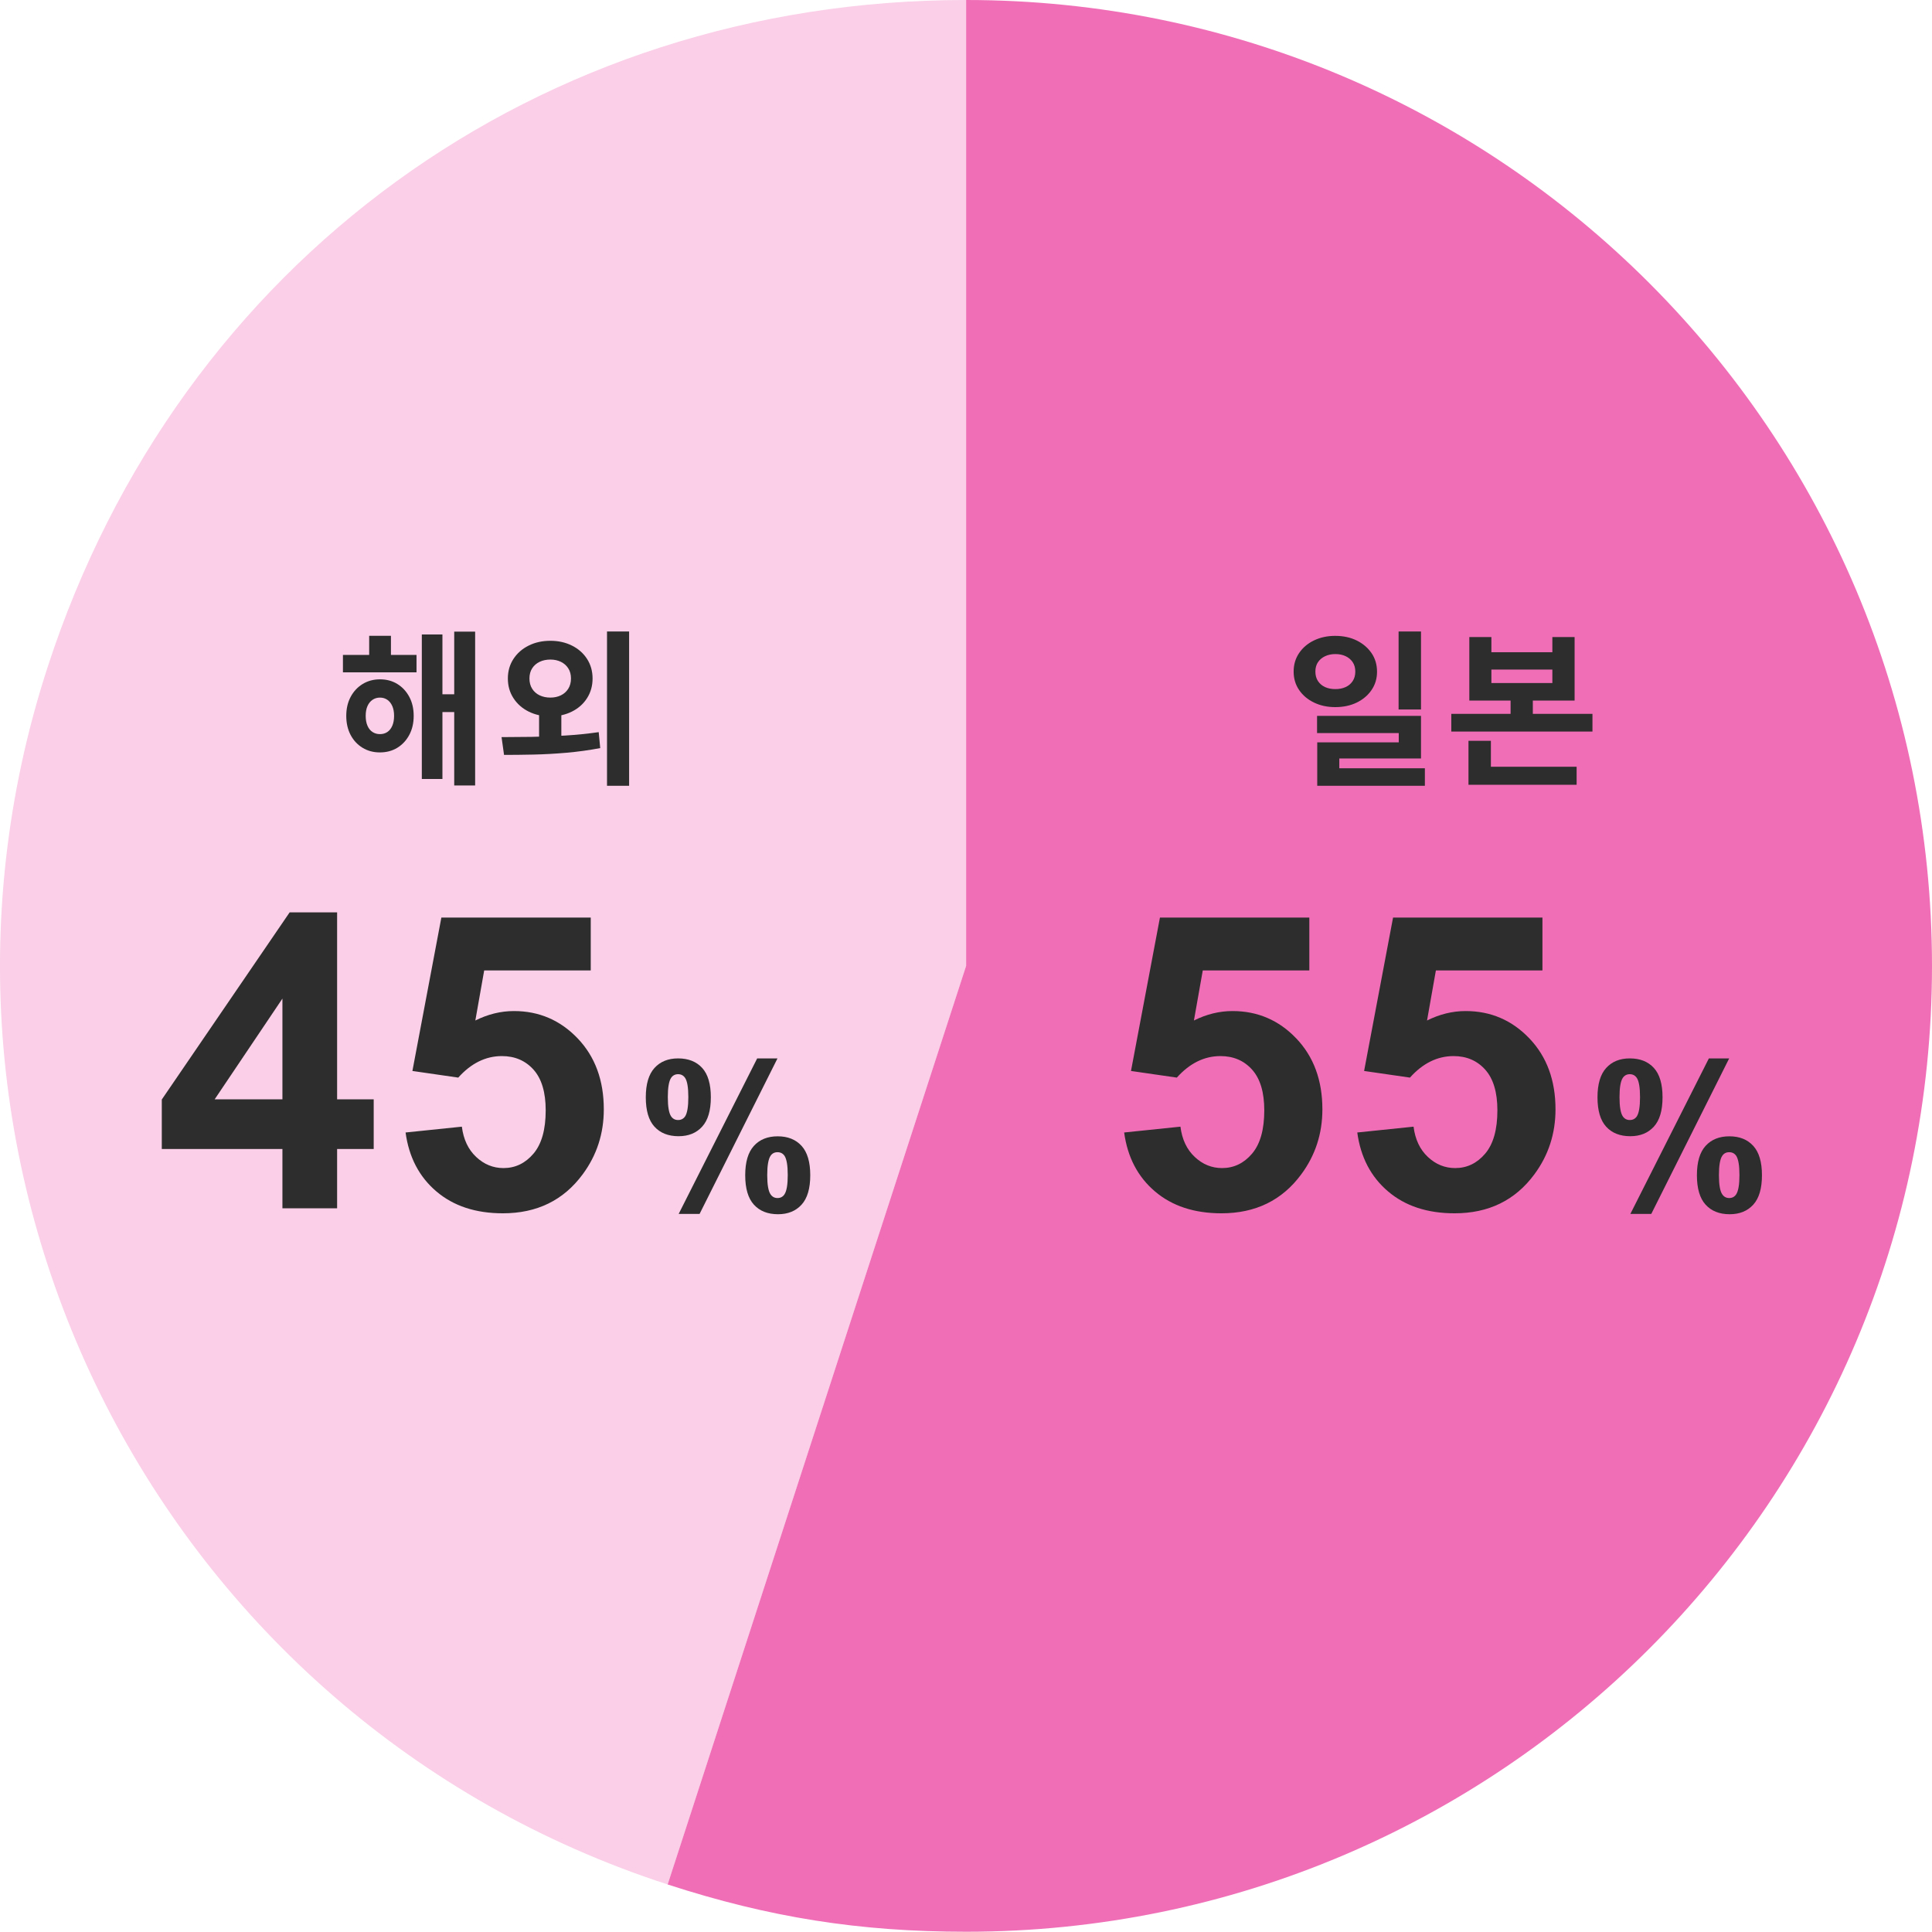
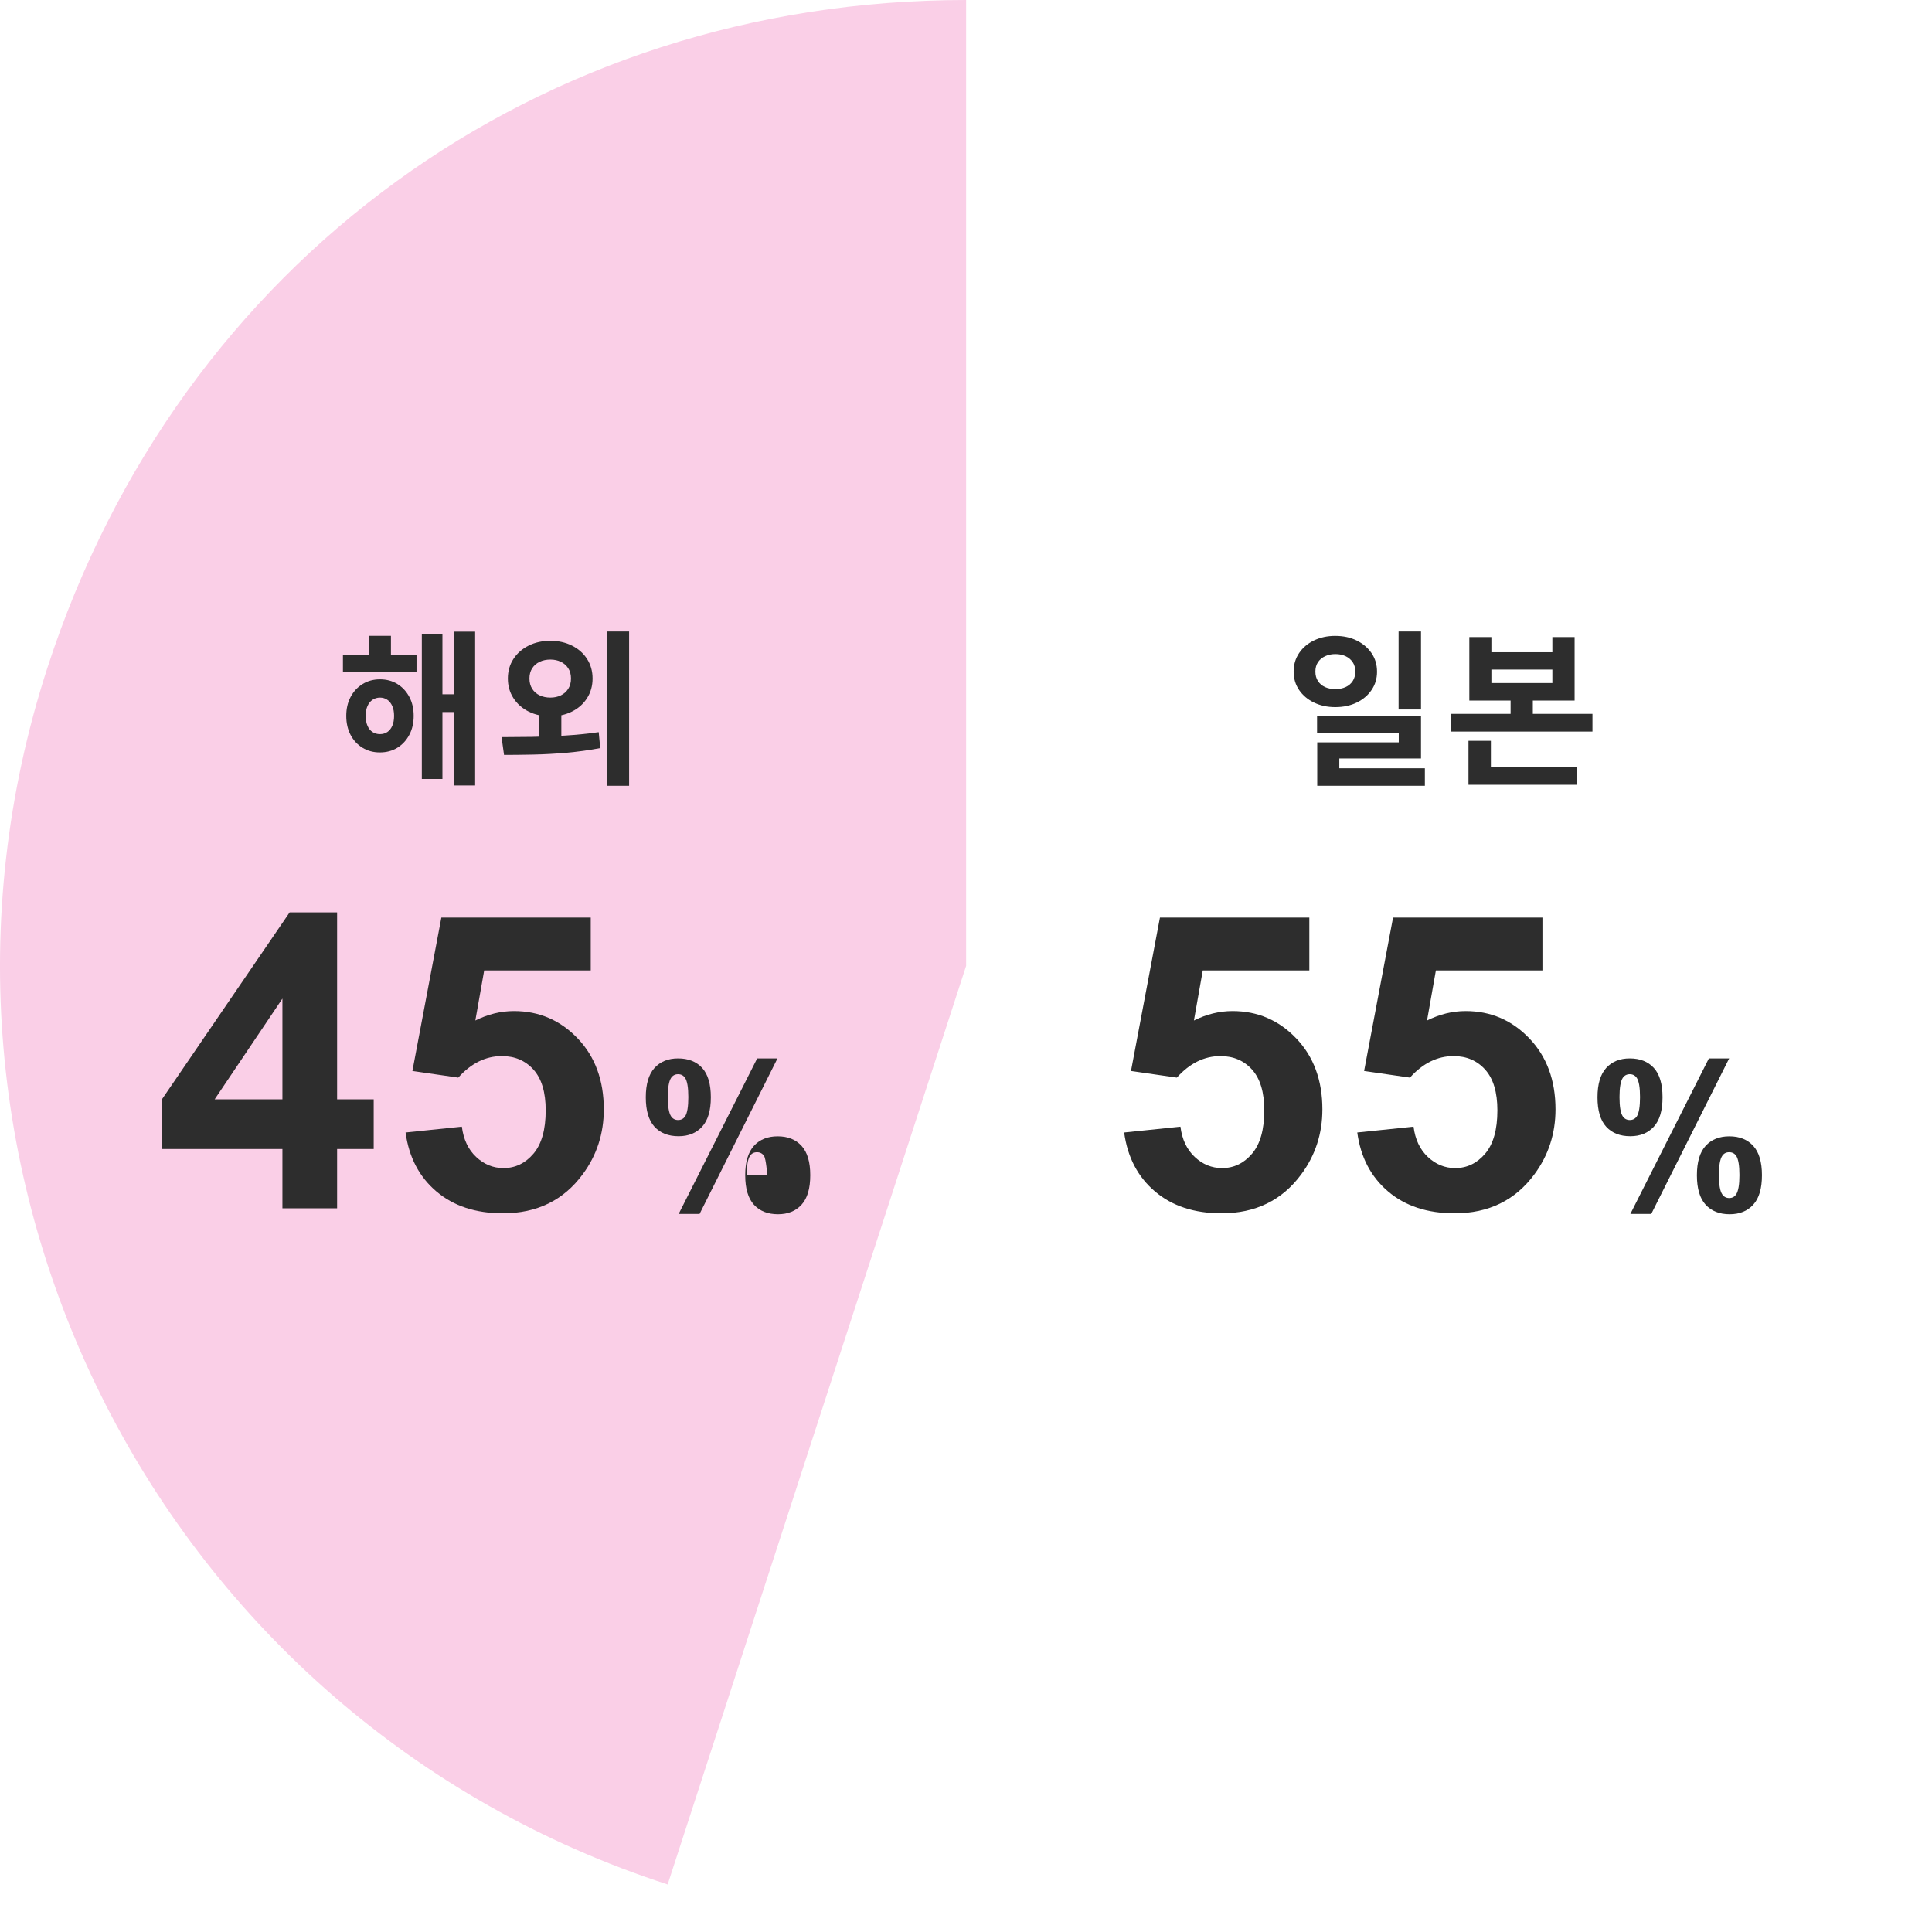
<svg xmlns="http://www.w3.org/2000/svg" viewBox="0 0 288 288">
  <defs>
    <style>.c{fill:none;}.d{fill:#facfe7;}.e{fill:#ef6eb6;}.f{fill:#2d2d2d;}.g{isolation:isolate;}</style>
  </defs>
  <g class="g">
    <g id="b">
      <path class="d" d="m144.019,143.981l-44.492,136.934C23.9,256.342-17.487,175.114,7.085,99.488,26.743,38.987,80.404,0,144.019,0v143.981Z" />
-       <path class="e" d="m144.019,143.981V0C223.537,0,287.999,64.462,287.999,143.981s-64.462,143.981-143.981,143.981c-15.904,0-29.367-2.132-44.492-7.047l44.492-136.934Z" />
      <rect class="c" x="0" y="0" width="288" height="288" />
      <path class="f" d="m167.574,168.819l8.392-.869c.24,1.899.949,3.402,2.128,4.51s2.537,1.663,4.076,1.663c1.758,0,3.247-.713,4.466-2.143,1.218-1.428,1.828-3.581,1.828-6.459,0-2.697-.604-4.72-1.813-6.069s-2.783-2.023-4.72-2.023c-2.417,0-4.585,1.07-6.503,3.207l-6.833-.989,4.316-22.867h22.268v7.882h-15.884l-1.319,7.463c1.878-.938,3.796-1.409,5.754-1.409,3.736,0,6.904,1.359,9.5,4.076,2.597,2.718,3.896,6.244,3.896,10.579,0,3.617-1.049,6.844-3.147,9.68-2.858,3.877-6.823,5.814-11.898,5.814-4.056,0-7.362-1.088-9.92-3.267-2.558-2.177-4.086-5.104-4.585-8.781Z" />
      <path class="f" d="m202.324,168.819l8.392-.869c.24,1.899.949,3.402,2.128,4.51s2.537,1.663,4.076,1.663c1.758,0,3.247-.713,4.466-2.143,1.218-1.428,1.828-3.581,1.828-6.459,0-2.697-.604-4.72-1.813-6.069s-2.783-2.023-4.72-2.023c-2.417,0-4.585,1.07-6.503,3.207l-6.833-.989,4.316-22.867h22.268v7.882h-15.884l-1.319,7.463c1.878-.938,3.796-1.409,5.754-1.409,3.736,0,6.904,1.359,9.5,4.076,2.597,2.718,3.896,6.244,3.896,10.579,0,3.617-1.049,6.844-3.147,9.68-2.858,3.877-6.823,5.814-11.898,5.814-4.056,0-7.362-1.088-9.92-3.267-2.558-2.177-4.086-5.104-4.585-8.781Z" />
      <path class="f" d="m238.136,163.574c0-1.968.432-3.426,1.296-4.376.865-.949,2.035-1.424,3.514-1.424,1.528,0,2.724.472,3.589,1.416s1.296,2.405,1.296,4.383-.432,3.427-1.296,4.376c-.865.95-2.035,1.424-3.514,1.424-1.528,0-2.724-.472-3.589-1.416s-1.296-2.405-1.296-4.383Zm3.282-.03c0,1.43.165,2.389.495,2.877.25.36.595.539,1.034.539.45,0,.799-.18,1.049-.539.319-.489.48-1.448.48-2.877s-.16-2.383-.48-2.862c-.25-.369-.599-.554-1.049-.554-.439,0-.784.18-1.034.539-.33.49-.495,1.449-.495,2.877Zm4.735,17.413h-3.117l11.703-23.182h3.027l-11.613,23.182Zm6.803-5.769c0-1.968.432-3.426,1.296-4.376.865-.949,2.045-1.424,3.544-1.424,1.509,0,2.694.475,3.559,1.424.865.95,1.296,2.408,1.296,4.376,0,1.978-.432,3.442-1.296,4.391s-2.035,1.424-3.514,1.424c-1.528,0-2.724-.475-3.589-1.424s-1.296-2.413-1.296-4.391Zm3.282-.015c0,1.43.165,2.383.495,2.862.25.37.595.554,1.034.554.45,0,.794-.18,1.034-.539.33-.489.495-1.448.495-2.877s-.16-2.387-.48-2.877c-.25-.36-.599-.539-1.049-.539s-.794.18-1.034.539c-.33.49-.495,1.449-.495,2.877Z" />
      <path class="f" d="m42.1,180.118v-8.841h-17.982v-7.373l19.061-27.902h7.073v27.872h5.455v7.403h-5.455v8.841h-8.152Zm0-16.244v-15.015l-10.1,15.015h10.1Z" />
      <path class="f" d="m60.456,168.819l8.392-.869c.24,1.899.949,3.402,2.128,4.51s2.537,1.663,4.076,1.663c1.758,0,3.247-.713,4.466-2.143,1.218-1.428,1.828-3.581,1.828-6.459,0-2.697-.604-4.72-1.813-6.069s-2.783-2.023-4.72-2.023c-2.417,0-4.585,1.07-6.503,3.207l-6.833-.989,4.316-22.867h22.268v7.882h-15.884l-1.319,7.463c1.878-.938,3.796-1.409,5.754-1.409,3.736,0,6.904,1.359,9.5,4.076,2.597,2.718,3.896,6.244,3.896,10.579,0,3.617-1.049,6.844-3.147,9.68-2.858,3.877-6.823,5.814-11.898,5.814-4.056,0-7.362-1.088-9.92-3.267-2.558-2.177-4.086-5.104-4.585-8.781Z" />
-       <path class="f" d="m96.268,163.574c0-1.968.432-3.426,1.296-4.376.865-.949,2.035-1.424,3.514-1.424,1.528,0,2.724.472,3.589,1.416s1.296,2.405,1.296,4.383-.432,3.427-1.296,4.376c-.865.95-2.035,1.424-3.514,1.424-1.528,0-2.724-.472-3.589-1.416s-1.296-2.405-1.296-4.383Zm3.282-.03c0,1.43.165,2.389.495,2.877.25.36.595.539,1.034.539.45,0,.799-.18,1.049-.539.319-.489.48-1.448.48-2.877s-.16-2.383-.48-2.862c-.25-.369-.599-.554-1.049-.554-.439,0-.784.18-1.034.539-.33.49-.495,1.449-.495,2.877Zm4.735,17.413h-3.117l11.703-23.182h3.027l-11.613,23.182Zm6.803-5.769c0-1.968.432-3.426,1.296-4.376.865-.949,2.045-1.424,3.544-1.424,1.509,0,2.694.475,3.559,1.424.865.95,1.296,2.408,1.296,4.376,0,1.978-.432,3.442-1.296,4.391s-2.035,1.424-3.514,1.424c-1.528,0-2.724-.475-3.589-1.424s-1.296-2.413-1.296-4.391Zm3.282-.015c0,1.43.165,2.383.495,2.862.25.37.595.554,1.034.554.45,0,.794-.18,1.034-.539.33-.489.495-1.448.495-2.877s-.16-2.387-.48-2.877c-.25-.36-.599-.539-1.049-.539s-.794.18-1.034.539c-.33.49-.495,1.449-.495,2.877Z" />
+       <path class="f" d="m96.268,163.574c0-1.968.432-3.426,1.296-4.376.865-.949,2.035-1.424,3.514-1.424,1.528,0,2.724.472,3.589,1.416s1.296,2.405,1.296,4.383-.432,3.427-1.296,4.376c-.865.95-2.035,1.424-3.514,1.424-1.528,0-2.724-.472-3.589-1.416s-1.296-2.405-1.296-4.383Zm3.282-.03c0,1.43.165,2.389.495,2.877.25.36.595.539,1.034.539.45,0,.799-.18,1.049-.539.319-.489.48-1.448.48-2.877s-.16-2.383-.48-2.862c-.25-.369-.599-.554-1.049-.554-.439,0-.784.18-1.034.539-.33.49-.495,1.449-.495,2.877Zm4.735,17.413h-3.117l11.703-23.182h3.027l-11.613,23.182Zm6.803-5.769c0-1.968.432-3.426,1.296-4.376.865-.949,2.045-1.424,3.544-1.424,1.509,0,2.694.475,3.559,1.424.865.95,1.296,2.408,1.296,4.376,0,1.978-.432,3.442-1.296,4.391s-2.035,1.424-3.514,1.424c-1.528,0-2.724-.475-3.589-1.424s-1.296-2.413-1.296-4.391Zm3.282-.015s-.16-2.387-.48-2.877c-.25-.36-.599-.539-1.049-.539s-.794.18-1.034.539c-.33.49-.495,1.449-.495,2.877Z" />
      <path class="f" d="m199.043,94.789c1.206,0,2.273.23,3.202.69.928.461,1.665,1.089,2.209,1.883.543.796.817,1.72.817,2.774,0,1.021-.273,1.93-.817,2.724-.544.796-1.281,1.418-2.209,1.871-.929.452-1.996.678-3.202.678-1.171,0-2.226-.226-3.163-.678-.938-.452-1.678-1.075-2.222-1.871-.544-.794-.817-1.712-.817-2.749s.272-1.959.817-2.762c.543-.803,1.284-1.431,2.222-1.883.937-.452,1.992-.678,3.163-.678Zm.026,2.712c-.569,0-1.08.104-1.531.314-.452.21-.808.506-1.068.891s-.389.853-.389,1.406.129,1.025.389,1.418.612.69,1.054.891c.444.201.959.302,1.545.302.569,0,1.075-.101,1.519-.302s.794-.498,1.054-.891.39-.867.39-1.418-.13-1.021-.39-1.406-.611-.682-1.054-.891-.95-.314-1.519-.314Zm-2.736,9.215h15.492v6.352h-12.178v2.837h-3.289v-5.247h12.152v-1.38h-12.177v-2.561Zm.025,7.808h16.045v2.611h-16.045v-2.611Zm12.128-20.389h3.34v11.626h-3.34v-11.626Z" />
      <path class="f" d="m216.343,106.414h21.041v2.637h-21.041v-2.637Zm2.561,4.018h3.34v4.871h-3.34v-4.871Zm0,3.867h16.12v2.686h-16.12v-2.686Zm.126-19.334h3.288v2.261h9.09v-2.261h3.315v9.466h-15.693v-9.466Zm3.288,4.846v2.008h9.09v-2.008h-9.09Zm2.863,3.239h3.315v4.469h-3.315v-4.469Z" />
      <path class="f" d="m51.121,97.626h10.969v2.6h-10.969v-2.6Zm5.521,3.64c.974,0,1.836.231,2.587.693.752.463,1.346,1.103,1.783,1.919.438.817.656,1.763.656,2.835s-.219,2.018-.656,2.835-1.031,1.457-1.783,1.92c-.751.462-1.621.693-2.611.693-.957,0-1.816-.231-2.575-.693-.759-.463-1.354-1.103-1.783-1.92s-.643-1.761-.643-2.835.219-2.018.656-2.835c.436-.816,1.035-1.456,1.794-1.919.759-.462,1.618-.693,2.575-.693Zm0,2.724c-.412,0-.78.108-1.101.322s-.574.523-.756.928-.272.896-.272,1.472.091,1.074.272,1.486c.181.413.434.723.756.928.322.207.689.309,1.101.309s.776-.103,1.089-.309c.314-.206.561-.515.743-.928.181-.412.272-.908.272-1.486s-.091-1.067-.272-1.472c-.183-.405-.429-.714-.743-.928-.313-.214-.677-.322-1.089-.322Zm-1.609-9.211h3.244v4.482h-3.244v-4.482Zm7.848-.198h3.071v21.541h-3.071v-21.541Zm2.081,8.913h3.762v2.649h-3.762v-2.649Zm2.748-9.334h3.119v22.926h-3.119v-22.926Z" />
      <path class="f" d="m75.137,112.531l-.371-2.649c1.337,0,2.818-.012,4.444-.037,1.625-.024,3.3-.091,5.026-.198,1.725-.106,3.396-.276,5.013-.508l.224,2.377c-1.651.314-3.327.545-5.027.694s-3.343.239-4.926.272c-1.585.034-3.045.05-4.382.05Zm6.908-17.01c1.188,0,2.261.239,3.218.718s1.708,1.144,2.253,1.994c.544.85.817,1.819.817,2.909s-.273,2.064-.817,2.922c-.545.858-1.296,1.527-2.253,2.006s-2.03.718-3.218.718c-1.205,0-2.286-.239-3.244-.718s-1.713-1.147-2.266-2.006c-.554-.858-.829-1.833-.829-2.922s.276-2.059.829-2.909c.552-.85,1.308-1.515,2.266-1.994s2.038-.718,3.244-.718Zm0,2.799c-.595,0-1.127.111-1.597.334s-.843.545-1.115.966-.409.928-.409,1.522.137,1.106.409,1.535.644.756,1.115.978,1.002.335,1.597.335c.577,0,1.098-.112,1.56-.335s.829-.549,1.101-.978c.273-.429.409-.941.409-1.535s-.135-1.101-.409-1.522c-.272-.421-.64-.743-1.101-.966s-.983-.334-1.56-.334Zm-1.684,7.329h3.317v4.803h-3.317v-4.803Zm10.126-11.513h3.293v23h-3.293v-23Z" />
    </g>
  </g>
</svg>